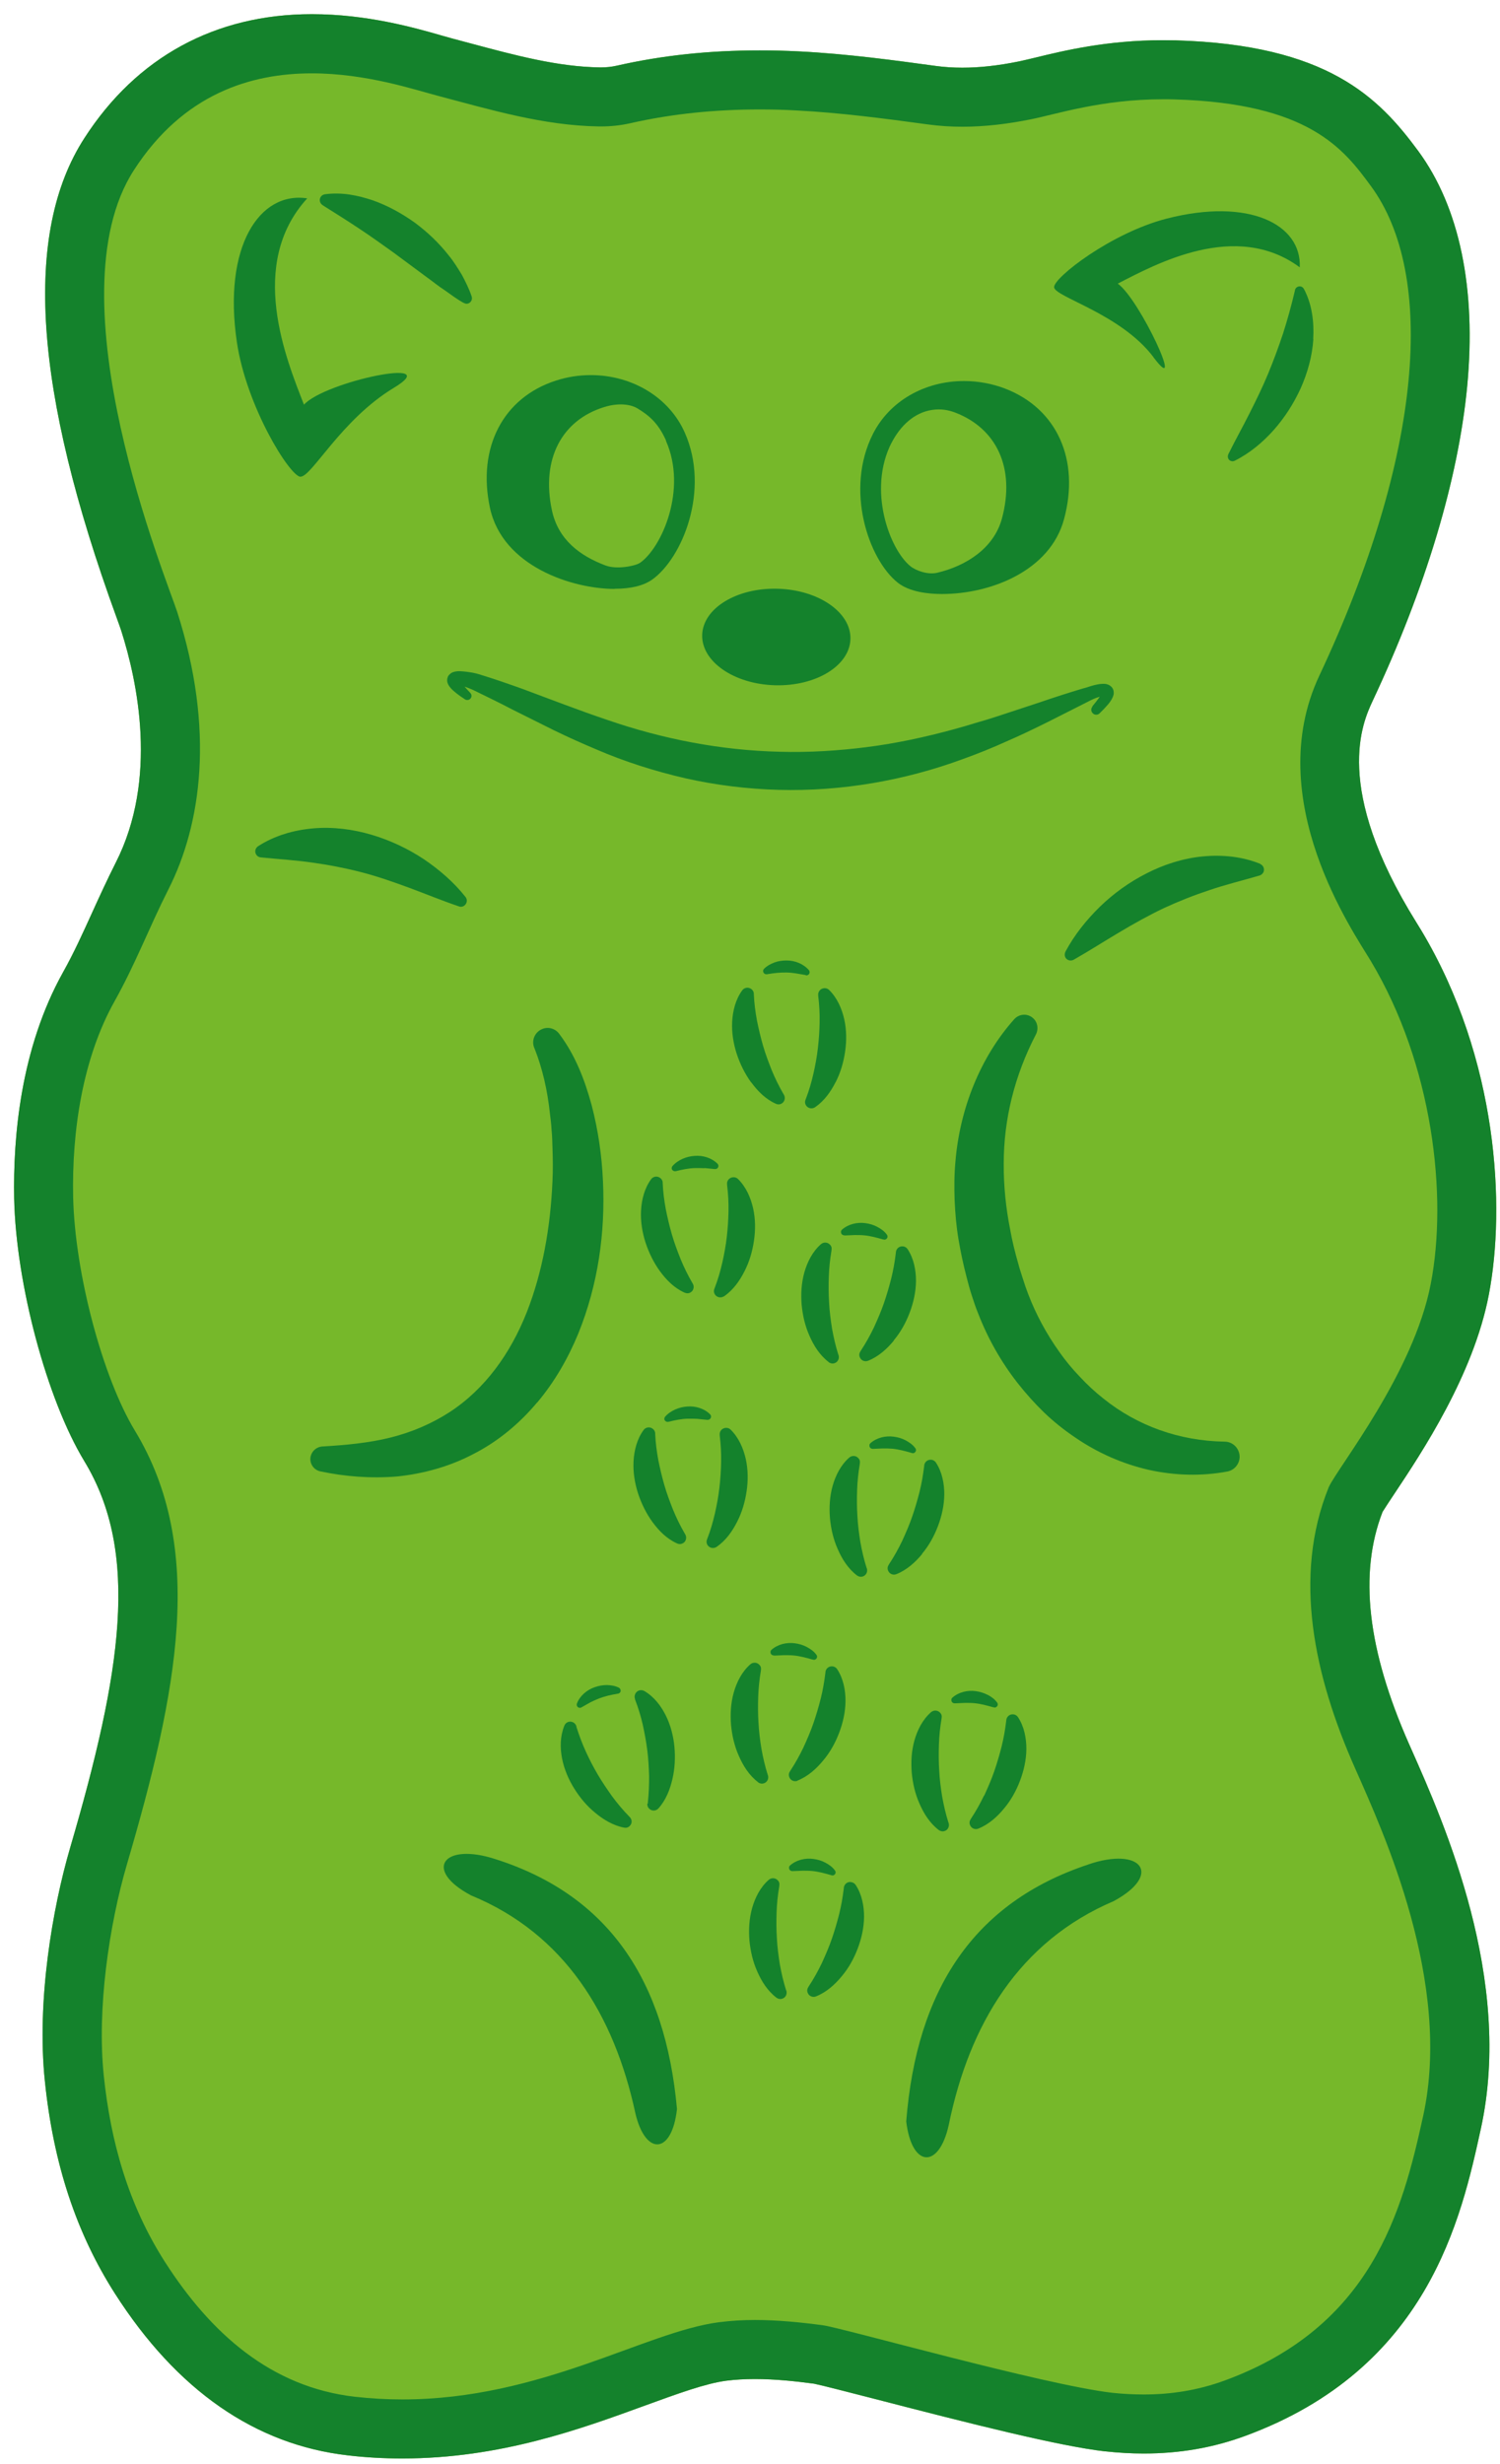
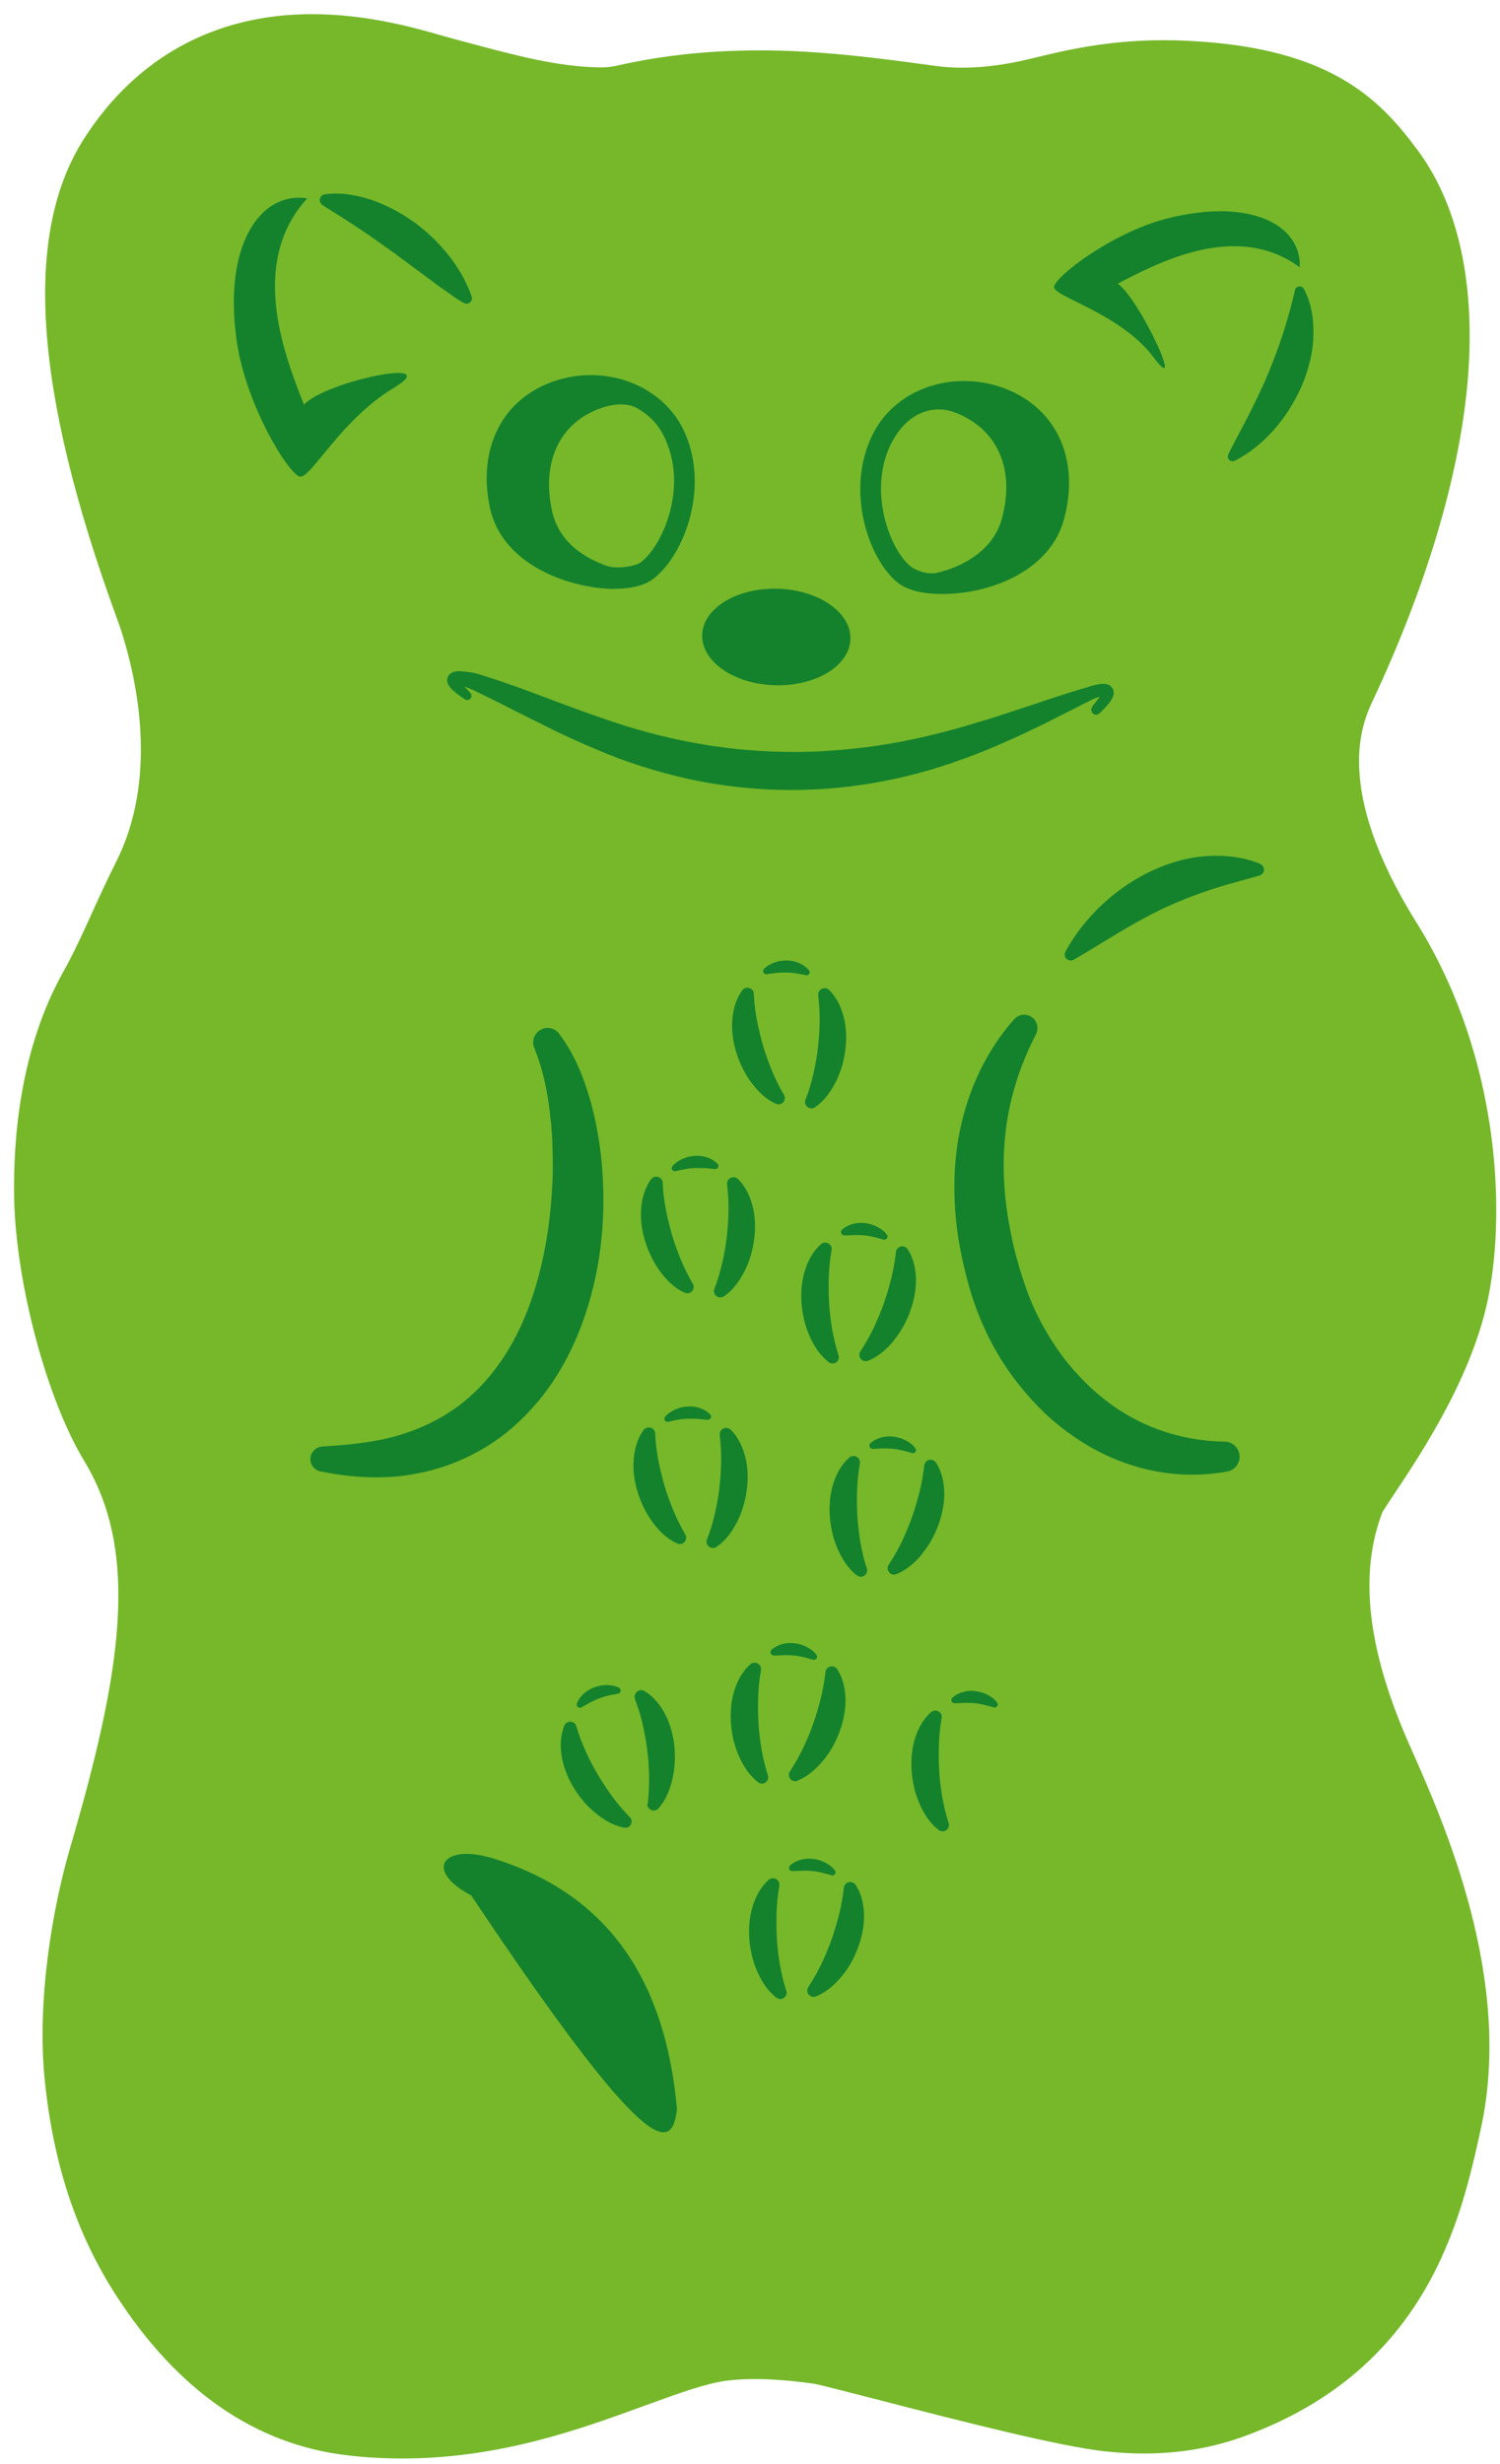
<svg xmlns="http://www.w3.org/2000/svg" width="106" height="174" viewBox="0 0 106 174" fill="none">
  <g clip-path="url(#clip0_108_3900)">
    <path d="M22.04 1C15.22 1 9.65 4.03 5.96 9.76C1.63 16.47 2.37 27.53 8.23 43.59C8.37 43.98 8.52 44.39 8.56 44.52C9.71 48.11 11.19 55 8.18 60.92C7.56 62.15 7.03 63.31 6.52 64.43C5.85 65.9 5.23 67.28 4.45 68.67C1.44 74.07 0.92 80.33 1 84.64C1.13 90.67 3.31 98.82 5.96 103.19C9.91 109.7 8.58 118.12 4.96 130.48C3.71 134.74 2.58 141.31 3.17 146.97C3.77 152.8 5.39 157.7 8.12 161.97C12.49 168.8 18.03 172.65 24.58 173.4C25.85 173.55 27.14 173.62 28.43 173.62C35.34 173.62 41 171.55 45.56 169.89C47.87 169.05 49.86 168.32 51.32 168.13C51.95 168.05 52.61 168.01 53.34 168.01C54.79 168.01 56.27 168.17 57.53 168.34C58.04 168.44 60.08 168.97 61.88 169.43C68.57 171.16 74.85 172.75 78.1 173.12H78.14C79.05 173.22 79.96 173.27 80.82 173.27C83.36 173.27 85.69 172.87 87.96 172.04C100.93 167.29 103.26 156.66 104.65 150.32C106.95 139.8 102.08 128.82 99.74 123.54L99.58 123.18C96.63 116.51 96.01 111.13 97.7 106.77C97.86 106.51 98.23 105.95 98.53 105.5C100.49 102.56 104.13 97.08 105.21 91.44C106.4 85.24 105.87 74.78 100.44 65.71C100.35 65.56 100.23 65.37 100.09 65.14C94.14 55.6 96.3 51.01 97 49.5C100.74 41.54 103.05 33.86 103.68 27.3C104.34 20.38 103.14 14.63 100.22 10.66C97.43 6.88 93.81 3.16 83.08 2.85C82.78 2.85 82.48 2.84 82.18 2.84C78.22 2.84 75.17 3.58 73.16 4.07C72.69 4.18 72.29 4.28 71.99 4.34C70.52 4.64 69.21 4.78 68 4.78C67.36 4.78 66.74 4.74 66.15 4.66C63.36 4.28 59.89 3.8 56.47 3.63C55.53 3.58 54.59 3.56 53.68 3.56C50.1 3.56 46.79 3.91 43.58 4.64C43.22 4.72 42.86 4.76 42.48 4.76H42.4C39.42 4.72 36.42 3.91 33.24 3.06C32.83 2.95 32.41 2.84 32 2.73C31.78 2.67 31.53 2.6 31.25 2.52C29.24 1.94 25.9 1 22.04 1Z" fill="#76B82A" />
    <path fill-rule="evenodd" clip-rule="evenodd" d="M21.23 33.66C22 33.72 24.11 29.63 27.83 27.39C31.55 25.15 22.95 26.94 21.48 28.58C20.24 25.39 17.45 18.67 21.71 14.01C18.34 13.49 15.74 17.41 16.74 24.17C17.41 28.69 20.46 33.61 21.23 33.67V33.66Z" fill="#14822C" />
    <path fill-rule="evenodd" clip-rule="evenodd" d="M22.8 14.49L22.86 14.53C23.72 15.07 24.58 15.61 25.39 16.15C26.21 16.69 27 17.26 27.8 17.83L30.19 19.6C30.6 19.89 30.99 20.22 31.43 20.5C31.86 20.8 32.27 21.12 32.76 21.39H32.78C32.87 21.45 32.98 21.47 33.09 21.43C33.29 21.36 33.4 21.14 33.33 20.93C33.15 20.4 32.9 19.9 32.64 19.41C32.35 18.94 32.06 18.46 31.71 18.04C31.03 17.17 30.21 16.39 29.32 15.73C28.41 15.08 27.42 14.53 26.35 14.15C25.27 13.79 24.16 13.56 22.96 13.72C22.84 13.74 22.73 13.8 22.66 13.91C22.54 14.11 22.6 14.36 22.79 14.48L22.8 14.49Z" fill="#14822C" />
    <path fill-rule="evenodd" clip-rule="evenodd" d="M53.57 125.87C53.68 125.95 53.83 125.99 53.98 125.94C54.21 125.87 54.34 125.62 54.27 125.38L54.25 125.33C54.06 124.73 53.92 124.12 53.81 123.51C53.71 122.89 53.63 122.28 53.6 121.66C53.56 121.05 53.56 120.44 53.58 119.83C53.6 119.22 53.66 118.63 53.77 117.98V117.95C53.8 117.82 53.77 117.68 53.67 117.58C53.51 117.39 53.22 117.37 53.03 117.53C52.43 118.05 52.06 118.79 51.85 119.53C51.64 120.28 51.6 121.05 51.66 121.81C51.73 122.56 51.9 123.31 52.21 124C52.51 124.69 52.93 125.37 53.57 125.86V125.87Z" fill="#14822C" />
    <path fill-rule="evenodd" clip-rule="evenodd" d="M56.35 125.75C57.1 125.45 57.69 124.91 58.17 124.33C58.66 123.75 59.03 123.08 59.3 122.37C59.57 121.66 59.74 120.91 59.75 120.13C59.75 119.36 59.6 118.55 59.16 117.88C59.09 117.77 58.97 117.69 58.83 117.68C58.58 117.65 58.36 117.83 58.33 118.08V118.11C58.25 118.77 58.15 119.35 58 119.95C57.85 120.54 57.68 121.12 57.48 121.7C57.28 122.28 57.03 122.85 56.77 123.42C56.5 123.98 56.2 124.52 55.85 125.05L55.82 125.1C55.74 125.22 55.72 125.37 55.78 125.51C55.87 125.74 56.13 125.85 56.36 125.76L56.35 125.75Z" fill="#14822C" />
    <path fill-rule="evenodd" clip-rule="evenodd" d="M54.7 116.92H54.71L55.42 116.89C55.64 116.89 55.86 116.89 56.08 116.91C56.52 116.95 56.96 117.07 57.42 117.2H57.45C57.52 117.23 57.59 117.22 57.65 117.17C57.75 117.1 57.77 116.96 57.69 116.86C57.51 116.61 57.27 116.45 57.01 116.31C56.75 116.17 56.47 116.09 56.17 116.05C55.59 115.97 54.96 116.12 54.52 116.51C54.47 116.55 54.44 116.62 54.45 116.69C54.45 116.82 54.56 116.91 54.69 116.91L54.7 116.92Z" fill="#14822C" />
    <path fill-rule="evenodd" clip-rule="evenodd" d="M66.54 121.36V121.33C66.57 121.2 66.54 121.06 66.44 120.96C66.28 120.77 65.99 120.75 65.8 120.91C65.2 121.43 64.83 122.17 64.62 122.91C64.41 123.66 64.37 124.43 64.43 125.19C64.5 125.94 64.67 126.69 64.98 127.38C65.28 128.07 65.7 128.75 66.34 129.24C66.45 129.32 66.6 129.36 66.75 129.31C66.98 129.24 67.11 128.99 67.04 128.75L67.02 128.7C66.83 128.1 66.69 127.49 66.58 126.88C66.48 126.26 66.4 125.65 66.37 125.03C66.33 124.42 66.33 123.81 66.35 123.2C66.37 122.59 66.43 122 66.54 121.35V121.36Z" fill="#14822C" />
-     <path fill-rule="evenodd" clip-rule="evenodd" d="M69.54 126.8C69.27 127.36 68.97 127.9 68.62 128.43L68.59 128.48C68.51 128.6 68.49 128.75 68.55 128.89C68.64 129.12 68.9 129.23 69.13 129.14C69.88 128.84 70.47 128.3 70.95 127.72C71.44 127.14 71.81 126.47 72.08 125.76C72.35 125.05 72.52 124.3 72.53 123.52C72.53 122.75 72.38 121.94 71.94 121.27C71.87 121.16 71.75 121.08 71.61 121.07C71.36 121.04 71.14 121.22 71.11 121.47V121.5C71.03 122.16 70.93 122.74 70.78 123.34C70.63 123.93 70.46 124.51 70.26 125.09C70.06 125.67 69.81 126.24 69.55 126.81L69.54 126.8Z" fill="#14822C" />
    <path fill-rule="evenodd" clip-rule="evenodd" d="M69.79 119.69C69.53 119.56 69.25 119.47 68.95 119.43C68.37 119.35 67.74 119.5 67.3 119.89C67.25 119.93 67.22 120 67.23 120.07C67.23 120.2 67.34 120.29 67.47 120.29H67.48L68.19 120.26C68.41 120.26 68.63 120.26 68.85 120.28C69.29 120.32 69.73 120.44 70.19 120.57H70.22C70.29 120.6 70.36 120.59 70.42 120.54C70.52 120.47 70.54 120.33 70.46 120.23C70.28 119.98 70.04 119.82 69.78 119.68L69.79 119.69Z" fill="#14822C" />
    <path fill-rule="evenodd" clip-rule="evenodd" d="M61.24 110.73C61.05 110.13 60.91 109.52 60.8 108.91C60.7 108.29 60.62 107.68 60.59 107.06C60.55 106.45 60.55 105.84 60.57 105.23C60.59 104.62 60.65 104.03 60.76 103.38V103.35C60.79 103.22 60.76 103.08 60.66 102.98C60.5 102.79 60.21 102.77 60.02 102.93C59.42 103.45 59.05 104.19 58.84 104.93C58.63 105.68 58.59 106.45 58.65 107.21C58.72 107.96 58.89 108.71 59.2 109.4C59.5 110.09 59.92 110.77 60.56 111.26C60.67 111.34 60.82 111.38 60.97 111.33C61.2 111.26 61.33 111.01 61.26 110.77L61.24 110.72V110.73Z" fill="#14822C" />
    <path fill-rule="evenodd" clip-rule="evenodd" d="M65.15 109.74C65.64 109.16 66.01 108.49 66.28 107.78C66.55 107.07 66.72 106.32 66.73 105.54C66.73 104.77 66.58 103.96 66.14 103.29C66.07 103.18 65.95 103.1 65.81 103.09C65.56 103.06 65.34 103.24 65.31 103.49V103.52C65.23 104.18 65.13 104.76 64.98 105.36C64.83 105.95 64.66 106.53 64.46 107.11C64.26 107.69 64.01 108.26 63.75 108.83C63.48 109.39 63.18 109.93 62.83 110.46L62.8 110.51C62.72 110.63 62.7 110.78 62.76 110.92C62.85 111.15 63.11 111.26 63.34 111.17C64.09 110.87 64.68 110.33 65.16 109.75L65.15 109.74Z" fill="#14822C" />
    <path fill-rule="evenodd" clip-rule="evenodd" d="M64.41 102.61H64.44C64.51 102.64 64.58 102.63 64.64 102.58C64.74 102.51 64.76 102.37 64.68 102.27C64.5 102.02 64.26 101.86 64 101.72C63.74 101.58 63.46 101.5 63.16 101.46C62.58 101.38 61.95 101.53 61.51 101.92C61.46 101.96 61.43 102.03 61.44 102.1C61.44 102.23 61.55 102.32 61.68 102.32H61.69L62.4 102.29C62.62 102.29 62.84 102.29 63.06 102.31C63.5 102.35 63.94 102.47 64.4 102.6L64.41 102.61Z" fill="#14822C" />
    <path fill-rule="evenodd" clip-rule="evenodd" d="M58.56 96.2C58.67 96.28 58.82 96.32 58.97 96.27C59.2 96.2 59.33 95.95 59.26 95.71L59.24 95.66C59.05 95.06 58.91 94.45 58.8 93.84C58.7 93.22 58.62 92.61 58.59 91.99C58.55 91.38 58.55 90.77 58.57 90.16C58.59 89.55 58.65 88.96 58.76 88.31V88.28C58.79 88.15 58.76 88.01 58.66 87.91C58.5 87.72 58.21 87.7 58.02 87.86C57.42 88.38 57.05 89.12 56.84 89.86C56.63 90.61 56.59 91.38 56.65 92.14C56.72 92.89 56.89 93.64 57.2 94.33C57.5 95.02 57.92 95.7 58.56 96.19V96.2Z" fill="#14822C" />
    <path fill-rule="evenodd" clip-rule="evenodd" d="M63.15 94.67C63.64 94.09 64.01 93.42 64.28 92.71C64.55 92 64.72 91.25 64.73 90.47C64.73 89.7 64.58 88.89 64.14 88.22C64.07 88.11 63.95 88.03 63.81 88.02C63.56 87.99 63.34 88.17 63.31 88.42V88.45C63.23 89.11 63.13 89.69 62.98 90.29C62.83 90.88 62.66 91.46 62.46 92.04C62.26 92.62 62.01 93.19 61.75 93.76C61.48 94.32 61.18 94.86 60.83 95.39L60.8 95.44C60.72 95.56 60.7 95.71 60.76 95.85C60.85 96.08 61.11 96.19 61.34 96.1C62.09 95.8 62.68 95.26 63.16 94.68L63.15 94.67Z" fill="#14822C" />
    <path fill-rule="evenodd" clip-rule="evenodd" d="M59.68 87.25H59.69L60.4 87.22C60.62 87.22 60.84 87.22 61.06 87.24C61.5 87.28 61.94 87.4 62.4 87.53H62.43C62.5 87.56 62.57 87.55 62.63 87.5C62.73 87.43 62.75 87.29 62.67 87.19C62.49 86.94 62.25 86.78 61.99 86.64C61.73 86.5 61.45 86.42 61.15 86.38C60.57 86.3 59.94 86.45 59.5 86.84C59.45 86.88 59.42 86.95 59.43 87.02C59.43 87.15 59.54 87.24 59.67 87.24L59.68 87.25Z" fill="#14822C" />
    <path fill-rule="evenodd" clip-rule="evenodd" d="M55.55 140.55C55.36 139.95 55.22 139.34 55.11 138.73C55.01 138.11 54.93 137.5 54.9 136.88C54.86 136.27 54.86 135.66 54.88 135.05C54.9 134.44 54.96 133.85 55.07 133.2V133.17C55.1 133.04 55.07 132.9 54.97 132.8C54.81 132.61 54.52 132.59 54.33 132.75C53.73 133.27 53.36 134.01 53.15 134.75C52.94 135.5 52.9 136.27 52.96 137.03C53.03 137.78 53.2 138.53 53.51 139.22C53.81 139.91 54.23 140.59 54.87 141.08C54.98 141.16 55.13 141.2 55.28 141.15C55.51 141.08 55.64 140.83 55.57 140.59L55.55 140.54V140.55Z" fill="#14822C" />
    <path fill-rule="evenodd" clip-rule="evenodd" d="M60.13 132.91C59.88 132.88 59.66 133.06 59.63 133.31V133.34C59.55 134 59.45 134.58 59.3 135.18C59.15 135.77 58.98 136.35 58.78 136.93C58.58 137.51 58.33 138.08 58.07 138.65C57.8 139.21 57.5 139.75 57.15 140.28L57.12 140.33C57.04 140.45 57.02 140.6 57.08 140.74C57.17 140.97 57.43 141.08 57.66 140.99C58.41 140.69 59 140.15 59.48 139.57C59.97 138.99 60.34 138.32 60.61 137.61C60.88 136.9 61.05 136.15 61.06 135.37C61.06 134.6 60.91 133.79 60.47 133.12C60.4 133.01 60.28 132.93 60.14 132.92L60.13 132.91Z" fill="#14822C" />
    <path fill-rule="evenodd" clip-rule="evenodd" d="M58.73 132.43H58.76C58.83 132.46 58.9 132.45 58.96 132.4C59.06 132.33 59.08 132.19 59 132.09C58.82 131.84 58.58 131.68 58.32 131.54C58.06 131.4 57.78 131.32 57.48 131.28C56.9 131.2 56.27 131.35 55.83 131.74C55.78 131.78 55.75 131.85 55.76 131.92C55.76 132.05 55.87 132.14 56 132.14H56.01L56.72 132.11C56.94 132.11 57.16 132.11 57.38 132.13C57.82 132.17 58.26 132.29 58.72 132.42L58.73 132.43Z" fill="#14822C" />
    <path fill-rule="evenodd" clip-rule="evenodd" d="M52.76 105.32C52.87 104.57 52.87 103.79 52.7 103.03C52.53 102.28 52.2 101.52 51.63 100.96C51.54 100.87 51.4 100.82 51.26 100.84C51.01 100.87 50.83 101.09 50.86 101.34V101.37C50.94 102.03 50.97 102.62 50.96 103.23C50.95 103.84 50.91 104.44 50.84 105.05C50.77 105.66 50.66 106.27 50.52 106.88C50.38 107.49 50.21 108.08 49.98 108.67L49.96 108.72C49.91 108.85 49.92 109 50.01 109.13C50.15 109.33 50.42 109.38 50.63 109.25C51.3 108.79 51.75 108.14 52.09 107.47C52.44 106.79 52.65 106.06 52.76 105.31V105.32Z" fill="#14822C" />
    <path fill-rule="evenodd" clip-rule="evenodd" d="M48.27 108.98C48.48 108.86 48.55 108.58 48.43 108.37L48.4 108.32C48.08 107.77 47.81 107.22 47.57 106.64C47.34 106.06 47.12 105.48 46.95 104.89C46.78 104.3 46.64 103.71 46.52 103.11C46.41 102.51 46.33 101.92 46.3 101.26V101.23C46.3 101.1 46.23 100.97 46.11 100.89C45.91 100.74 45.62 100.79 45.48 100.99C45.01 101.63 44.81 102.44 44.77 103.21C44.73 103.99 44.86 104.75 45.09 105.47C45.33 106.19 45.66 106.87 46.11 107.49C46.56 108.1 47.11 108.67 47.85 109C47.98 109.06 48.13 109.06 48.26 108.98H48.27Z" fill="#14822C" />
    <path fill-rule="evenodd" clip-rule="evenodd" d="M50 100.27C50.06 100.27 50.13 100.25 50.18 100.2C50.27 100.11 50.27 99.97 50.18 99.88C49.77 99.47 49.15 99.28 48.56 99.33C48.27 99.35 47.98 99.42 47.71 99.54C47.45 99.66 47.2 99.82 47 100.05C46.96 100.1 46.94 100.17 46.95 100.24C46.98 100.36 47.1 100.43 47.22 100.41H47.24C47.71 100.29 48.16 100.2 48.6 100.19C48.82 100.19 49.04 100.19 49.26 100.2L49.97 100.27H49.98H50Z" fill="#14822C" />
    <path fill-rule="evenodd" clip-rule="evenodd" d="M56.94 68.88C57 68.89 57.07 68.88 57.13 68.83C57.23 68.75 57.24 68.61 57.16 68.51C56.78 68.07 56.18 67.83 55.59 67.83C55.29 67.83 55 67.87 54.73 67.97C54.46 68.07 54.2 68.21 53.99 68.42C53.94 68.47 53.92 68.54 53.93 68.61C53.95 68.73 54.06 68.82 54.18 68.8H54.21C54.68 68.72 55.14 68.67 55.58 68.68C55.8 68.68 56.02 68.71 56.24 68.74L56.94 68.86H56.95L56.94 68.88Z" fill="#14822C" />
    <path fill-rule="evenodd" clip-rule="evenodd" d="M51.15 91.56C51.82 91.1 52.27 90.45 52.61 89.78C52.96 89.1 53.17 88.37 53.28 87.62C53.39 86.87 53.39 86.09 53.22 85.33C53.05 84.58 52.72 83.82 52.15 83.26C52.06 83.17 51.92 83.12 51.78 83.14C51.53 83.17 51.35 83.39 51.38 83.64V83.67C51.46 84.33 51.49 84.92 51.48 85.53C51.47 86.14 51.43 86.74 51.36 87.35C51.29 87.96 51.18 88.57 51.04 89.18C50.9 89.79 50.73 90.38 50.5 90.97L50.48 91.02C50.43 91.15 50.44 91.3 50.53 91.43C50.67 91.63 50.94 91.68 51.15 91.55V91.56Z" fill="#14822C" />
    <path fill-rule="evenodd" clip-rule="evenodd" d="M48.39 91.29C48.52 91.35 48.67 91.35 48.8 91.27C49.01 91.15 49.08 90.87 48.96 90.66L48.93 90.61C48.61 90.06 48.34 89.51 48.1 88.93C47.87 88.35 47.65 87.77 47.48 87.18C47.31 86.59 47.17 86 47.05 85.4C46.94 84.8 46.86 84.21 46.83 83.55V83.52C46.83 83.39 46.76 83.26 46.64 83.18C46.44 83.03 46.15 83.08 46.01 83.28C45.54 83.92 45.34 84.73 45.3 85.5C45.26 86.28 45.39 87.04 45.62 87.76C45.86 88.48 46.19 89.16 46.64 89.78C47.09 90.39 47.64 90.96 48.38 91.29H48.39Z" fill="#14822C" />
    <path fill-rule="evenodd" clip-rule="evenodd" d="M49.8 82.49L50.51 82.56H50.52C50.58 82.56 50.65 82.55 50.7 82.5C50.79 82.41 50.79 82.27 50.7 82.18C50.29 81.77 49.67 81.58 49.08 81.63C48.79 81.65 48.5 81.72 48.23 81.84C47.97 81.96 47.72 82.12 47.52 82.35C47.48 82.4 47.46 82.47 47.47 82.54C47.5 82.66 47.62 82.73 47.74 82.71H47.76C48.23 82.59 48.68 82.5 49.12 82.49C49.34 82.49 49.56 82.49 49.78 82.5L49.8 82.49Z" fill="#14822C" />
    <path fill-rule="evenodd" clip-rule="evenodd" d="M59.05 76.43C59.4 75.75 59.61 75.02 59.72 74.27C59.83 73.52 59.83 72.74 59.66 71.98C59.49 71.23 59.16 70.47 58.59 69.91C58.5 69.82 58.36 69.77 58.22 69.79C57.97 69.82 57.79 70.04 57.82 70.29V70.32C57.9 70.98 57.93 71.57 57.92 72.18C57.91 72.79 57.87 73.39 57.8 74C57.73 74.61 57.62 75.22 57.48 75.83C57.34 76.44 57.17 77.03 56.94 77.62L56.92 77.67C56.87 77.8 56.88 77.95 56.97 78.08C57.11 78.28 57.38 78.33 57.59 78.2C58.26 77.74 58.71 77.09 59.05 76.42V76.43Z" fill="#14822C" />
    <path fill-rule="evenodd" clip-rule="evenodd" d="M53.09 76.44C53.54 77.05 54.09 77.62 54.83 77.95C54.96 78.01 55.11 78.01 55.24 77.93C55.45 77.81 55.52 77.53 55.4 77.32L55.37 77.27C55.05 76.72 54.78 76.17 54.54 75.59C54.31 75.01 54.09 74.43 53.92 73.84C53.75 73.25 53.61 72.66 53.49 72.06C53.38 71.46 53.3 70.87 53.27 70.21V70.18C53.27 70.05 53.2 69.92 53.08 69.84C52.88 69.69 52.59 69.74 52.45 69.94C51.98 70.58 51.78 71.39 51.74 72.16C51.7 72.94 51.83 73.7 52.06 74.42C52.3 75.14 52.63 75.82 53.08 76.44H53.09Z" fill="#14822C" />
    <path fill-rule="evenodd" clip-rule="evenodd" d="M40.73 121.9C40.69 121.78 40.6 121.67 40.47 121.62C40.24 121.52 39.97 121.63 39.88 121.87C39.58 122.61 39.57 123.43 39.72 124.19C39.87 124.95 40.18 125.67 40.58 126.31C40.98 126.95 41.47 127.54 42.06 128.02C42.64 128.5 43.32 128.92 44.11 129.07C44.25 129.1 44.4 129.06 44.5 128.95C44.68 128.78 44.68 128.5 44.5 128.32L44.46 128.28C44.02 127.83 43.62 127.35 43.25 126.85C42.89 126.34 42.54 125.83 42.23 125.3C41.92 124.77 41.64 124.23 41.39 123.68C41.14 123.13 40.93 122.57 40.73 121.94V121.91V121.9Z" fill="#14822C" />
    <path fill-rule="evenodd" clip-rule="evenodd" d="M45.75 127.37C45.73 127.51 45.78 127.65 45.9 127.75C46.08 127.91 46.36 127.9 46.53 127.71C47.07 127.11 47.35 126.36 47.52 125.63C47.69 124.89 47.73 124.13 47.66 123.37C47.59 122.62 47.4 121.86 47.06 121.17C46.72 120.48 46.22 119.82 45.53 119.42C45.42 119.36 45.28 119.34 45.14 119.39C44.91 119.48 44.79 119.74 44.87 119.97V120C45.11 120.62 45.28 121.19 45.42 121.79C45.55 122.38 45.66 122.98 45.74 123.59C45.82 124.2 45.85 124.82 45.87 125.44C45.87 126.06 45.85 126.68 45.78 127.31V127.37H45.75Z" fill="#14822C" />
    <path fill-rule="evenodd" clip-rule="evenodd" d="M41.09 120.57H41.1L41.72 120.22C41.92 120.12 42.12 120.03 42.32 119.95C42.73 119.79 43.18 119.69 43.65 119.61H43.68C43.75 119.59 43.81 119.55 43.84 119.49C43.89 119.38 43.84 119.25 43.74 119.19C43.47 119.05 43.18 119.01 42.89 119C42.6 119 42.31 119.05 42.03 119.15C41.47 119.34 40.98 119.76 40.77 120.3C40.75 120.36 40.75 120.43 40.78 120.49C40.84 120.6 40.98 120.64 41.09 120.58V120.57Z" fill="#14822C" />
    <path fill-rule="evenodd" clip-rule="evenodd" d="M43.43 41.58C44.59 41.58 45.48 41.36 46.09 40.93C48.23 39.4 50.19 34.6 48.39 30.55C47.3 28.08 44.69 26.49 41.75 26.49C40.91 26.49 40.08 26.62 39.28 26.88C35.55 28.08 33.72 31.61 34.62 35.85C35.51 40.03 40.5 41.59 43.43 41.59V41.58ZM47.06 31.13C48.58 34.56 46.77 38.66 45.24 39.74C44.91 39.97 43.58 40.24 42.78 39.93C41.03 39.27 39.45 38.15 39 36.03C38.23 32.41 39.71 29.67 42.69 28.75C43.87 28.38 44.7 28.63 45.03 28.83C45.87 29.34 46.52 29.88 47.07 31.12L47.06 31.13Z" fill="#14822C" />
    <path fill-rule="evenodd" clip-rule="evenodd" d="M63.43 41.14C64.27 41.81 65.6 41.95 66.57 41.95C70.03 41.95 74.21 40.3 75.19 36.67C76.33 32.47 74.69 28.85 71.02 27.44C70.1 27.09 69.12 26.91 68.12 26.91C65.33 26.91 62.87 28.33 61.7 30.62C59.68 34.58 61.38 39.5 63.43 41.14ZM63 31.28C63.61 30.09 64.59 29.14 65.86 28.95C66.49 28.85 67.04 28.96 67.51 29.14C70.42 30.26 71.77 33.05 70.8 36.63C70.23 38.72 68.27 39.97 66.22 40.45C65.57 40.6 64.74 40.31 64.34 39.99C62.88 38.82 61.29 34.62 63 31.27V31.28Z" fill="#14822C" />
-     <path d="M22.04 5.18C25.87 5.18 29.28 6.33 30.92 6.76C34.71 7.76 38.41 8.87 42.33 8.93C42.38 8.93 42.43 8.93 42.48 8.93C43.16 8.93 43.83 8.86 44.51 8.71C47.54 8.02 50.61 7.73 53.69 7.73C54.55 7.73 55.41 7.75 56.27 7.8C59.4 7.96 62.49 8.37 65.59 8.79C66.4 8.9 67.2 8.95 68.01 8.95C69.62 8.95 71.23 8.75 72.83 8.43C74.65 8.07 77.82 7.01 82.2 7.01C82.46 7.01 82.72 7.01 82.98 7.02C92.48 7.29 94.94 10.5 96.87 13.13C101.47 19.37 100.59 32.07 93.23 47.72C89.12 56.47 95.66 65.84 96.86 67.85C101.28 75.22 102.3 84.49 101.11 90.65C99.9 96.96 94.58 103.56 93.9 105.02C91.33 111.37 92.88 118.39 95.76 124.88C97.78 129.44 102.63 140.01 100.57 149.43C99.09 156.2 96.93 164.31 86.53 168.12C84.64 168.81 82.75 169.1 80.83 169.1C80.09 169.1 79.34 169.06 78.59 168.98C73.75 168.42 59.47 164.38 58.14 164.21C56.55 164 54.95 163.84 53.35 163.84C52.5 163.84 51.64 163.89 50.79 164C45.59 164.68 38.21 169.45 28.44 169.45C27.35 169.45 26.22 169.39 25.07 169.26C19.16 168.58 14.9 164.8 11.65 159.73C9.09 155.73 7.82 151.3 7.33 146.55C6.85 141.9 7.69 136.03 8.97 131.66C12.55 119.46 14.57 109.33 9.53 101.03C7.25 97.27 5.29 89.91 5.17 84.55C5.07 79.85 5.85 74.72 8.09 70.72C9.58 68.06 10.52 65.54 11.9 62.81C14.23 58.22 15.19 51.54 12.53 43.24C11.81 40.98 3.59 21.11 9.46 12.02C12.96 6.6 17.76 5.18 22.03 5.18M22.03 1C15.22 1 9.65 4.03 5.96 9.76C1.63 16.47 2.37 27.53 8.23 43.59C8.37 43.98 8.52 44.39 8.56 44.52C9.71 48.11 11.19 55 8.18 60.92C7.56 62.15 7.03 63.31 6.52 64.43C5.85 65.9 5.23 67.28 4.45 68.67C1.44 74.07 0.92 80.33 1 84.64C1.13 90.67 3.31 98.82 5.96 103.19C9.91 109.7 8.58 118.12 4.96 130.48C3.71 134.74 2.58 141.31 3.17 146.97C3.77 152.8 5.39 157.7 8.12 161.97C12.49 168.8 18.03 172.65 24.58 173.4C25.85 173.55 27.14 173.62 28.43 173.62C35.34 173.62 41 171.55 45.56 169.89C47.87 169.05 49.86 168.32 51.32 168.13C51.95 168.05 52.61 168.01 53.34 168.01C54.79 168.01 56.27 168.17 57.53 168.34C58.04 168.44 60.08 168.97 61.88 169.43C68.57 171.16 74.85 172.75 78.1 173.12H78.14C79.05 173.22 79.96 173.27 80.82 173.27C83.36 173.27 85.69 172.87 87.96 172.04C100.93 167.29 103.26 156.66 104.65 150.32C106.95 139.8 102.08 128.82 99.74 123.54L99.58 123.18C96.63 116.51 96.01 111.13 97.7 106.77C97.86 106.51 98.23 105.95 98.53 105.5C100.49 102.56 104.13 97.08 105.21 91.44C106.4 85.24 105.87 74.78 100.44 65.71C100.35 65.56 100.23 65.37 100.09 65.14C94.14 55.6 96.3 51.01 97 49.5C100.74 41.54 103.05 33.86 103.68 27.3C104.34 20.38 103.14 14.63 100.22 10.66C97.43 6.88 93.81 3.16 83.08 2.85C82.78 2.85 82.48 2.84 82.18 2.84C78.22 2.84 75.17 3.58 73.16 4.07C72.69 4.18 72.29 4.28 71.99 4.34C70.52 4.64 69.21 4.78 68 4.78C67.36 4.78 66.74 4.74 66.15 4.66C63.36 4.28 59.89 3.8 56.47 3.63C55.53 3.58 54.59 3.56 53.68 3.56C50.1 3.56 46.79 3.91 43.58 4.64C43.22 4.72 42.86 4.76 42.48 4.76H42.4C39.42 4.72 36.42 3.91 33.24 3.06C32.83 2.95 32.41 2.84 32 2.73C31.78 2.67 31.53 2.6 31.25 2.52C29.24 1.94 25.9 1 22.04 1L22.03 1Z" fill="#14822C" />
    <path fill-rule="evenodd" clip-rule="evenodd" d="M77.2 49.9C77.08 50.04 77.09 50.24 77.22 50.37C77.35 50.51 77.58 50.51 77.71 50.37C77.91 50.18 78.1 49.98 78.29 49.76C78.38 49.65 78.48 49.53 78.56 49.38C78.6 49.3 78.65 49.22 78.68 49.1C78.7 49.05 78.71 48.96 78.7 48.87C78.7 48.77 78.66 48.65 78.58 48.55C78.41 48.35 78.23 48.32 78.12 48.3C78.01 48.29 77.91 48.29 77.82 48.3C77.65 48.31 77.5 48.35 77.35 48.38C77.06 48.45 76.79 48.56 76.53 48.62C75.49 48.93 74.47 49.26 73.45 49.61L70.41 50.61C69.91 50.77 69.4 50.93 68.89 51.07C68.39 51.23 67.88 51.37 67.38 51.51C65.36 52.06 63.32 52.5 61.27 52.76C59.22 53.02 57.15 53.15 55.09 53.09C50.96 52.99 46.89 52.21 42.91 50.84C40.92 50.17 38.94 49.4 36.92 48.65C35.91 48.29 34.88 47.93 33.83 47.61C33.52 47.52 33.26 47.48 32.96 47.44C32.81 47.42 32.66 47.41 32.49 47.4C32.4 47.4 32.31 47.4 32.2 47.42C32.09 47.45 31.92 47.45 31.71 47.69C31.61 47.82 31.59 47.99 31.6 48.09C31.61 48.2 31.64 48.27 31.67 48.33C31.73 48.45 31.79 48.52 31.84 48.58C31.95 48.71 32.07 48.81 32.18 48.9C32.4 49.08 32.63 49.24 32.86 49.39C32.97 49.46 33.13 49.45 33.23 49.35C33.35 49.24 33.35 49.05 33.23 48.93C33.09 48.78 32.96 48.64 32.83 48.49C33.03 48.56 33.25 48.64 33.42 48.72C34.36 49.18 35.32 49.64 36.27 50.14L39.16 51.58C40.13 52.05 41.13 52.5 42.13 52.92C44.14 53.79 46.26 54.46 48.42 54.96C50.59 55.45 52.81 55.72 55.03 55.78C59.47 55.9 63.94 55.12 68.06 53.6C69.09 53.23 70.11 52.82 71.1 52.37C72.1 51.94 73.07 51.47 74.04 50.99L76.91 49.54C77.15 49.41 77.38 49.31 77.6 49.24C77.64 49.23 77.68 49.22 77.72 49.2C77.7 49.22 77.69 49.25 77.67 49.27C77.53 49.47 77.37 49.67 77.2 49.87V49.9ZM32.51 48.06C32.51 48.06 32.49 48.02 32.49 48.01C32.49 48.01 32.5 48.01 32.51 48.06Z" fill="#14822C" />
-     <path fill-rule="evenodd" clip-rule="evenodd" d="M25.51 61.59C26.64 61.88 27.76 62.27 28.9 62.69C30.04 63.11 31.19 63.59 32.43 64.01C32.56 64.06 32.71 64.04 32.83 63.94C33.01 63.79 33.04 63.53 32.9 63.35C32.07 62.3 31.05 61.42 29.94 60.67C28.82 59.93 27.57 59.34 26.25 58.95C24.93 58.56 23.52 58.38 22.14 58.5C20.76 58.62 19.4 59.01 18.24 59.76C18.13 59.83 18.06 59.94 18.04 60.08C18.02 60.32 18.19 60.53 18.43 60.55C19.74 60.68 20.93 60.75 22.09 60.92C23.25 61.08 24.38 61.3 25.51 61.59Z" fill="#14822C" />
    <path fill-rule="evenodd" clip-rule="evenodd" d="M89.07 61.01C87.79 60.49 86.39 60.35 85.01 60.48C83.63 60.61 82.27 61.04 81.04 61.67C79.81 62.29 78.69 63.1 77.72 64.04C76.76 64.98 75.92 66.03 75.29 67.21C75.23 67.33 75.22 67.49 75.29 67.62C75.4 67.82 75.66 67.89 75.87 67.78C77.01 67.13 78.05 66.46 79.1 65.84C80.14 65.22 81.18 64.64 82.23 64.14C83.29 63.65 84.35 63.23 85.47 62.86C86.58 62.48 87.74 62.2 89.01 61.83C89.13 61.79 89.24 61.7 89.29 61.58C89.38 61.36 89.27 61.11 89.06 61.02L89.07 61.01Z" fill="#14822C" />
    <path d="M60.097 45.129C60.149 43.246 57.846 41.656 54.953 41.577C52.06 41.498 49.673 42.959 49.621 44.842C49.57 46.724 51.873 48.315 54.766 48.394C57.659 48.474 60.046 47.012 60.097 45.129Z" fill="#14822C" />
    <path fill-rule="evenodd" clip-rule="evenodd" d="M81.51 25.23C83.83 28.3 80.58 21.18 78.99 20.03C81.69 18.64 87.35 15.55 91.85 18.88C91.99 15.86 88.29 13.94 82.44 15.44C78.52 16.45 74.47 19.6 74.49 20.28C74.51 20.97 79.19 22.15 81.51 25.22V25.23Z" fill="#14822C" />
    <path fill-rule="evenodd" clip-rule="evenodd" d="M92.8 23.94C92.87 22.75 92.72 21.48 92.14 20.4C92.09 20.32 92.02 20.25 91.92 20.23C91.74 20.19 91.55 20.3 91.51 20.49V20.51C91.25 21.61 90.98 22.58 90.67 23.55C90.35 24.51 90 25.46 89.61 26.4C89.22 27.34 88.77 28.26 88.3 29.19C87.83 30.13 87.31 31.05 86.8 32.08C86.76 32.18 86.75 32.29 86.8 32.39C86.88 32.56 87.09 32.62 87.25 32.54C88.31 32.01 89.22 31.25 90 30.38C90.78 29.5 91.43 28.49 91.92 27.41C92.4 26.33 92.73 25.16 92.81 23.95L92.8 23.94Z" fill="#14822C" />
    <path fill-rule="evenodd" clip-rule="evenodd" d="M37.96 99.05C39.2 97.58 40.15 95.91 40.86 94.19C42.27 90.72 42.78 87.03 42.61 83.42C42.53 81.61 42.27 79.81 41.81 78.05C41.33 76.3 40.68 74.55 39.51 73C39.24 72.64 38.75 72.49 38.32 72.67C37.8 72.88 37.54 73.47 37.75 73.99L37.78 74.06C38.34 75.47 38.69 77.03 38.86 78.63C38.91 79.03 38.96 79.42 38.98 79.83C39.02 80.23 39.03 80.63 39.04 81.03C39.07 81.83 39.08 82.64 39.04 83.44C38.9 86.64 38.35 89.83 37.21 92.71C36.07 95.58 34.28 98.09 31.78 99.72C30.53 100.53 29.12 101.14 27.6 101.52C26.08 101.9 24.47 102.05 22.81 102.15H22.77C22.38 102.18 22.04 102.46 21.95 102.86C21.85 103.34 22.16 103.81 22.64 103.91C24.39 104.28 26.21 104.42 28.06 104.27C29.91 104.08 31.78 103.57 33.48 102.67C35.2 101.79 36.72 100.52 37.95 99.05H37.96Z" fill="#14822C" />
    <path fill-rule="evenodd" clip-rule="evenodd" d="M86.54 101.81H86.53C83.34 101.76 80.37 100.69 77.99 98.78C77.39 98.31 76.83 97.79 76.31 97.23C75.78 96.68 75.29 96.09 74.85 95.46C73.96 94.21 73.22 92.85 72.67 91.42C72.53 91.06 72.41 90.71 72.29 90.33C72.17 89.95 72.04 89.57 71.94 89.18C71.72 88.41 71.53 87.64 71.39 86.86C71.08 85.31 70.92 83.74 70.93 82.17C70.93 79.04 71.7 75.94 73.21 73.04C73.4 72.67 73.33 72.19 73 71.9C72.61 71.55 72.02 71.59 71.67 71.98C69.26 74.68 67.83 78.32 67.52 82C67.43 82.92 67.43 83.85 67.46 84.76C67.5 85.68 67.58 86.6 67.73 87.5C67.88 88.4 68.07 89.29 68.3 90.17C68.41 90.61 68.53 91.05 68.67 91.48C68.81 91.91 68.96 92.37 69.14 92.8C69.82 94.55 70.76 96.2 71.91 97.67C72.49 98.41 73.12 99.11 73.79 99.76C74.47 100.41 75.21 101 76 101.53C77.56 102.6 79.33 103.38 81.17 103.8C83.01 104.21 84.92 104.26 86.73 103.92C87.22 103.83 87.59 103.4 87.6 102.89C87.6 102.3 87.14 101.82 86.55 101.81H86.54Z" fill="#14822C" />
-     <path fill-rule="evenodd" clip-rule="evenodd" d="M35.03 131.3C31.32 130.08 29.87 132.05 33.3 133.86C39.87 136.56 43.4 142.27 44.9 149.24C45.61 152.27 47.49 152.16 47.84 148.94C47.02 139.86 43.01 133.85 35.03 131.3Z" fill="#14822C" />
-     <path fill-rule="evenodd" clip-rule="evenodd" d="M76.91 131.67C68.8 134.36 64.77 140.54 64.04 149.82C64.43 153.1 66.35 153.19 67.04 150.09C68.49 142.96 72.03 137.1 78.7 134.26C82.18 132.38 80.67 130.38 76.9 131.67H76.91Z" fill="#14822C" />
+     <path fill-rule="evenodd" clip-rule="evenodd" d="M35.03 131.3C31.32 130.08 29.87 132.05 33.3 133.86C45.61 152.27 47.49 152.16 47.84 148.94C47.02 139.86 43.01 133.85 35.03 131.3Z" fill="#14822C" />
  </g>
  <defs>
    <clipPath id="clip0_108_3900">
      <rect width="104.76" height="172.62" fill="white" transform="translate(1 1)" />
    </clipPath>
  </defs>
</svg>